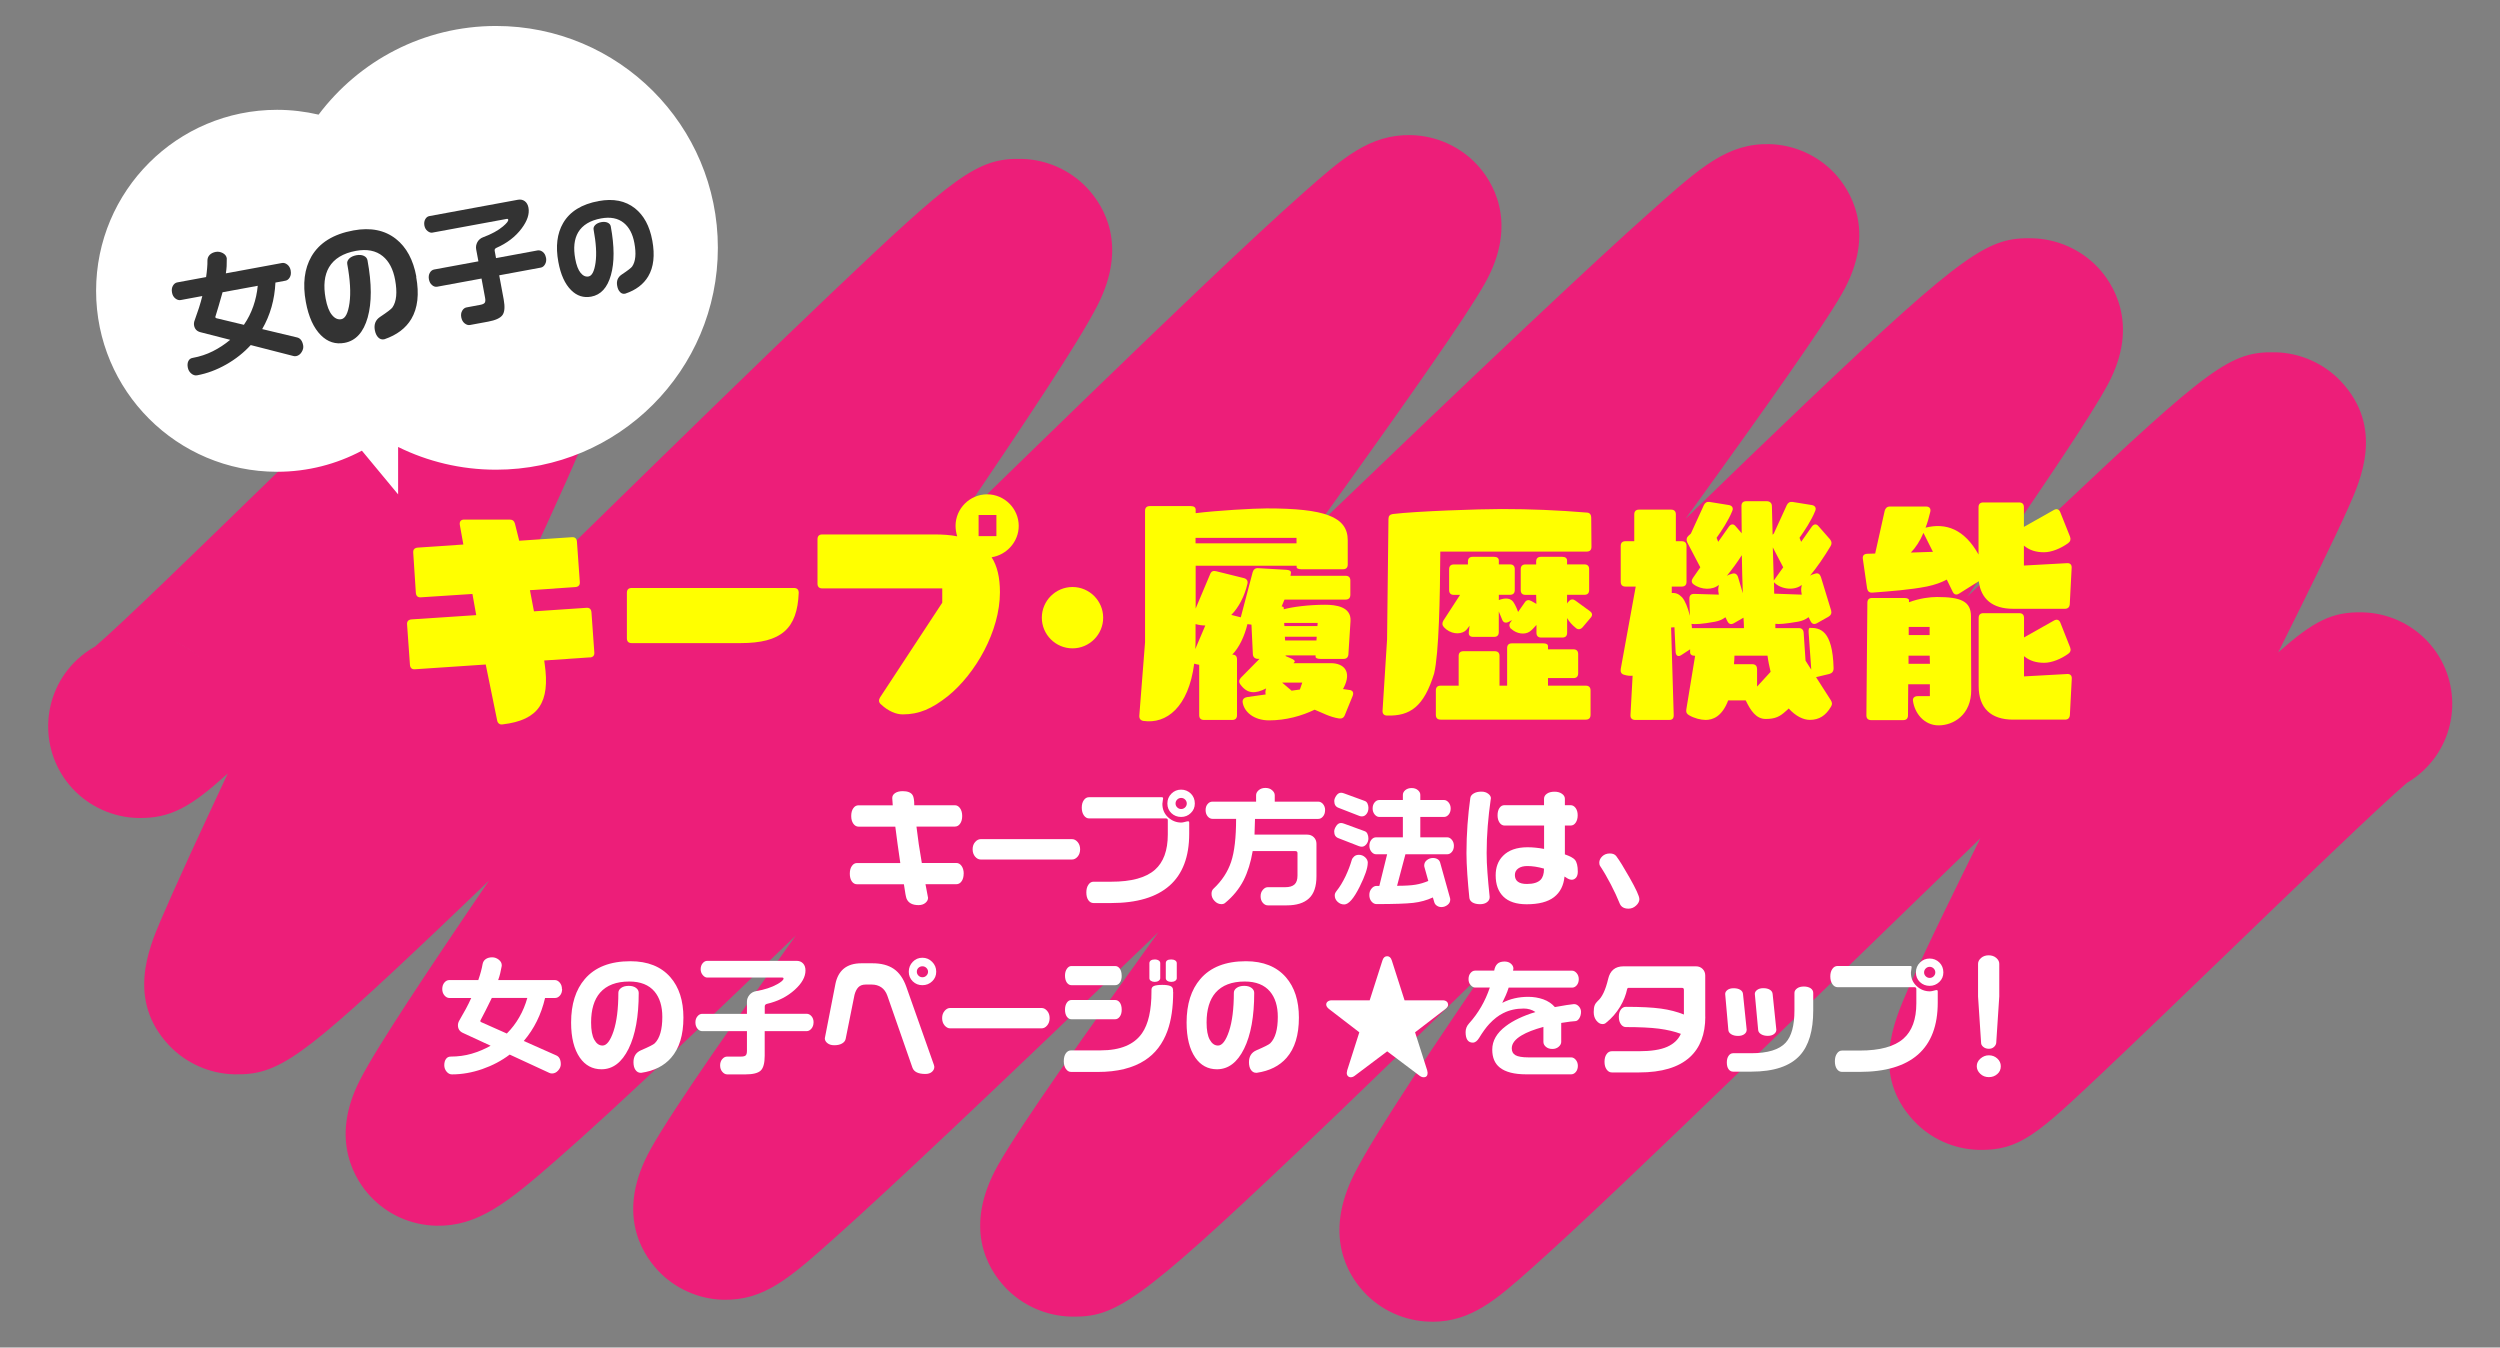
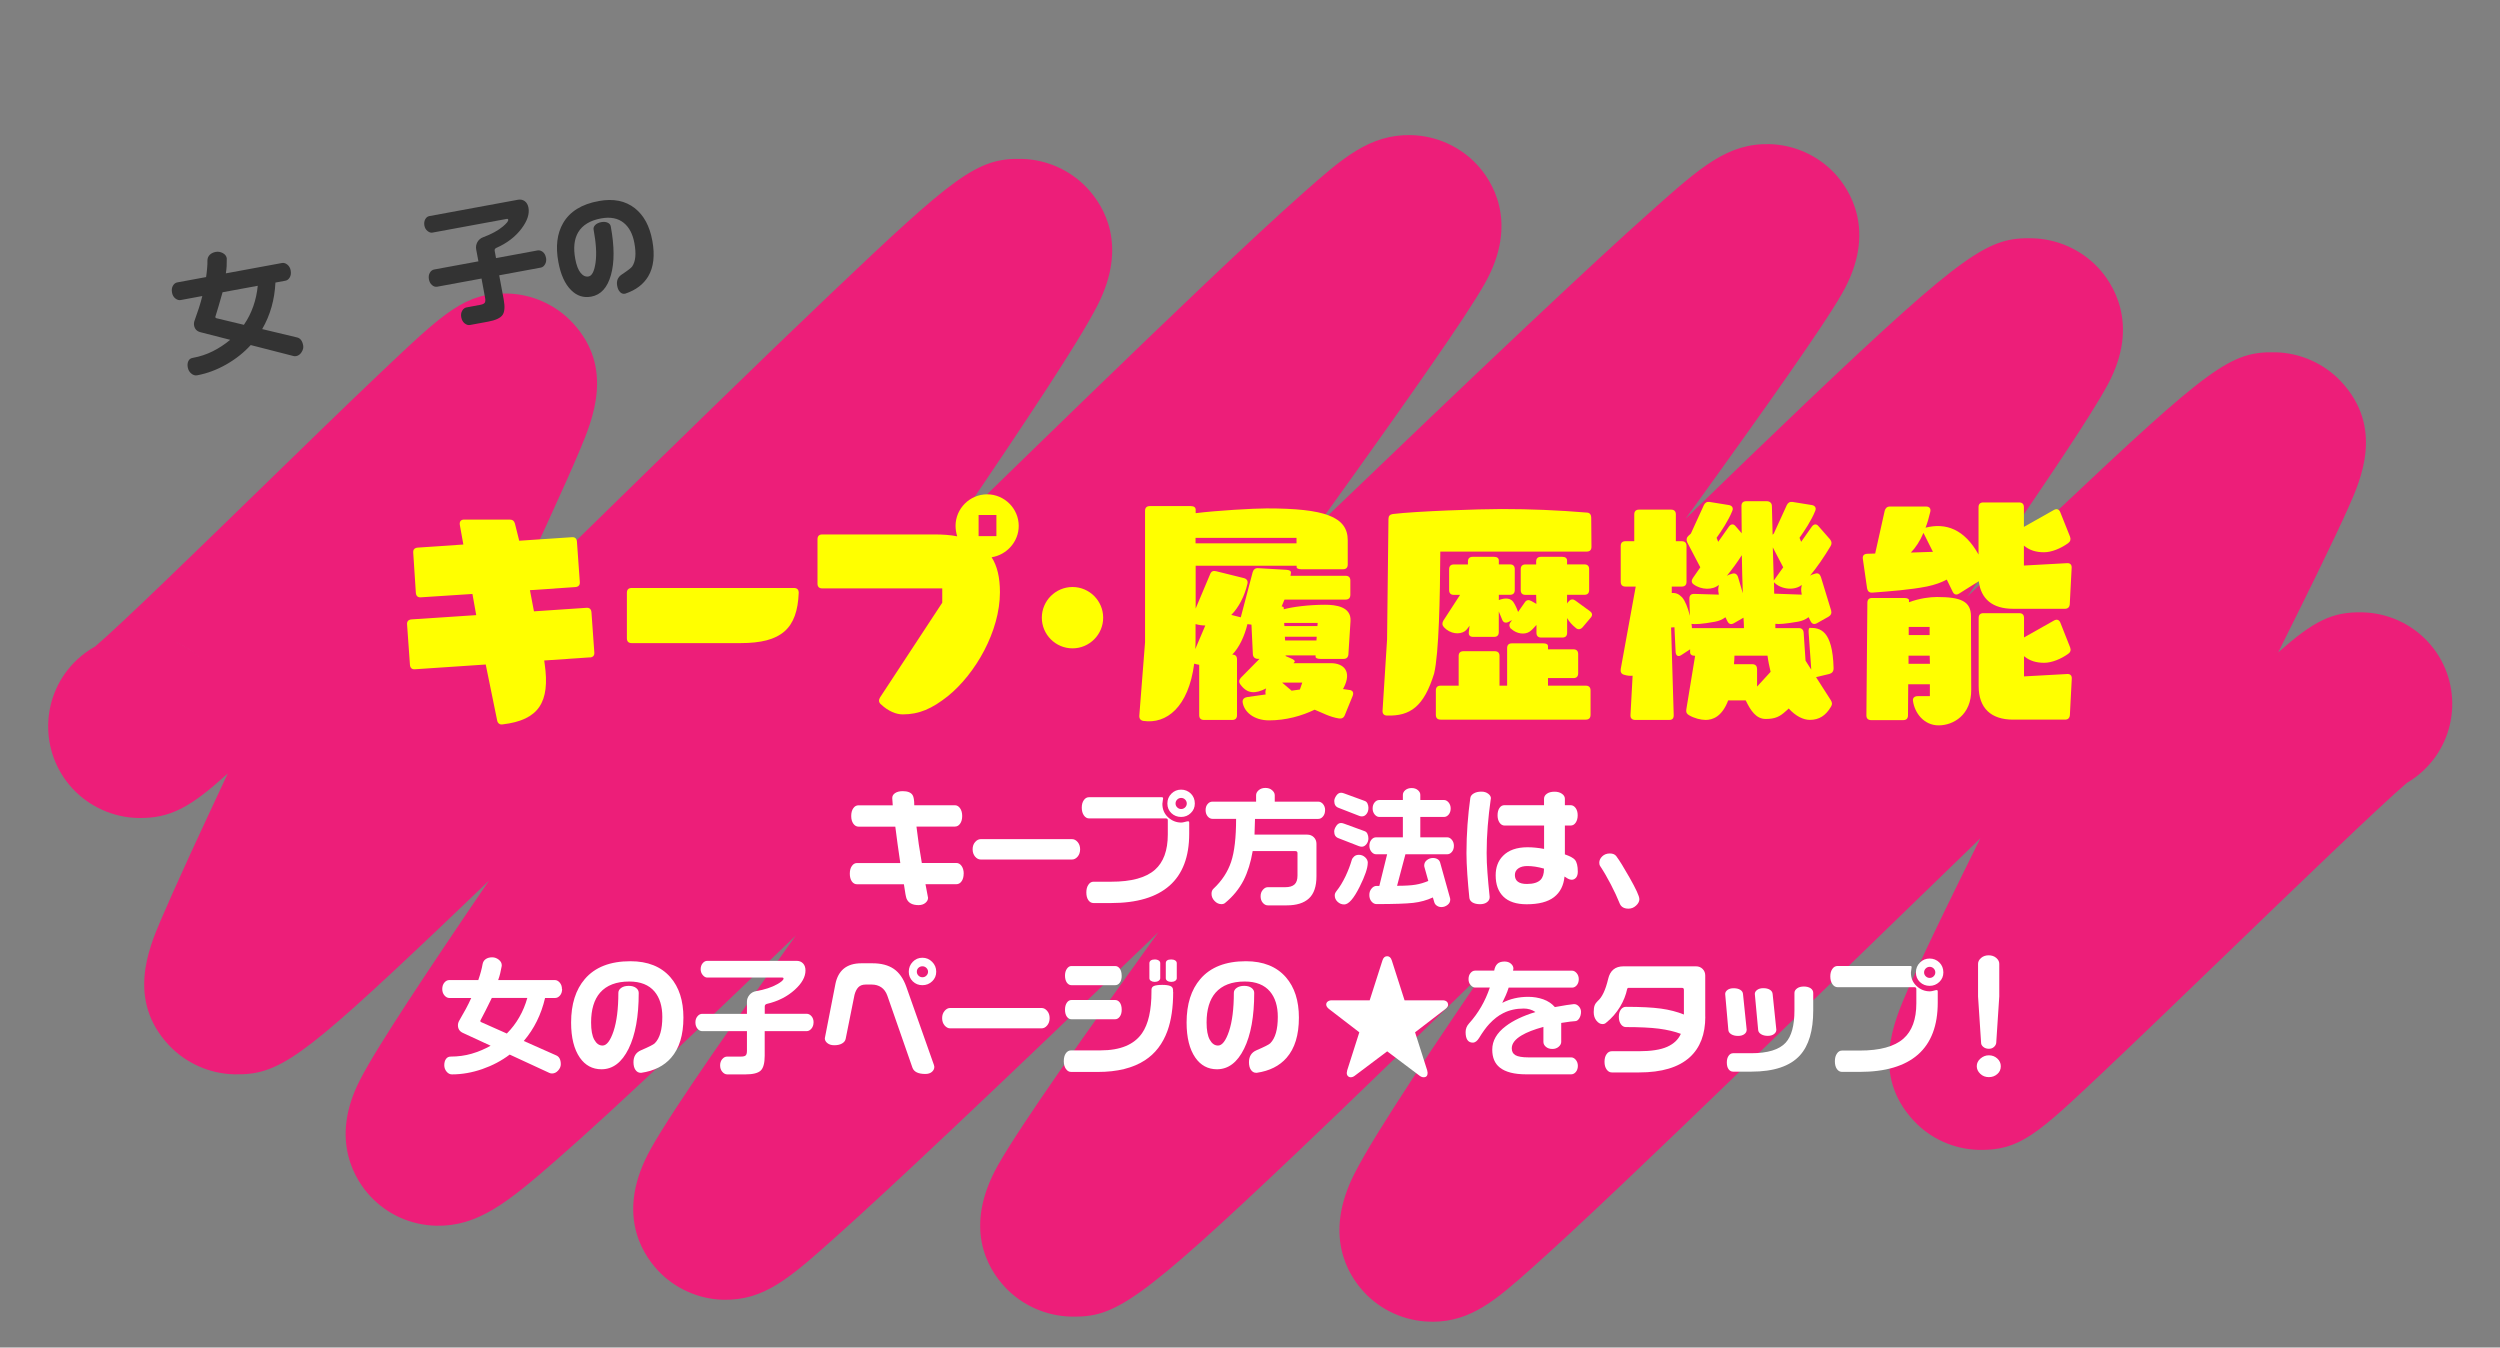
<svg xmlns="http://www.w3.org/2000/svg" id="_レイヤー_1" data-name="レイヤー_1" version="1.1" viewBox="0 0 410 221">
  <rect x="0" y="0" width="410" height="221" fill="#808080" stroke="none" />
  <defs>
    <style>
      .st0 {
        fill: #ed1e79;
      }

      .st1 {
        fill: #fff;
      }

      .st2 {
        fill: #ff0;
      }

      .st3 {
        fill: #333;
      }
    </style>
  </defs>
  <path class="st0" d="M234.85,216.75c-.14,0-.28,0-.42,0-4.03-.1-7.94-1.85-10.69-4.8-2.78-2.98-6.68-9.47-1.62-19.45.88-1.73,2.15-3.95,3.9-6.78,2.87-4.67,7.08-11.1,12.87-19.67,1.49-2.21,3.05-4.51,4.67-6.88-11.12,10.86-21.73,21.16-30.65,29.64-26.43,25.12-30.12,27.27-37.27,27.11-4.1-.09-8.05-1.86-10.83-4.84-2.89-3.1-6.88-9.82-1.13-20.01.95-1.68,2.32-3.87,4.19-6.7,3.13-4.75,7.72-11.35,14.01-20.19,2.52-3.54,5.22-7.31,8.08-11.28-12.54,12.05-24.13,23.15-33.95,32.41-8.26,7.8-14.46,13.54-18.94,17.54-7.57,6.76-11.71,10.47-18.51,10.31-4.02-.11-7.9-1.85-10.65-4.79-2.88-3.09-6.86-9.78-1.18-19.96.94-1.69,2.31-3.9,4.17-6.74,3.12-4.77,7.68-11.4,13.94-20.26,1.79-2.54,3.69-5.21,5.66-7.98-6.65,6.41-12.95,12.46-18.69,17.89-8.87,8.39-15.6,14.59-20.6,18.95-7.99,6.98-12.86,10.89-19.67,10.75-4.15-.1-7.99-1.82-10.81-4.84-2.23-2.39-6.85-9.03-1.7-19.05.75-1.46,1.82-3.32,3.29-5.69,2.39-3.88,5.9-9.26,10.73-16.46,2.19-3.27,4.59-6.81,7.14-10.55-2.95,2.83-5.77,5.53-8.42,8.04-22.39,21.23-26.12,23.86-33.33,23.72-4.08-.09-8.01-1.85-10.78-4.82-6.85-7.35-3.26-15.81-1.34-20.35,1.09-2.57,2.69-6.14,4.88-10.93,1.81-3.95,3.9-8.41,6.15-13.23-6.04,5.46-9.36,7.41-14.76,7.29-4.03-.1-7.91-1.84-10.66-4.79-5.65-6.06-5.32-15.55.74-21.2.91-.85,1.9-1.56,2.94-2.14,4.12-3.5,17.23-16.26,26.98-25.74,7.09-6.9,14.42-14.04,20.01-19.34,10.24-9.7,13.68-12.98,20.64-12.8,4.03.1,7.91,1.84,10.66,4.79,6.87,7.37,3.31,15.83,1.19,20.89-1.21,2.88-2.99,6.88-5.44,12.22-1.85,4.04-3.98,8.62-6.25,13.47,4.02-3.93,7.97-7.78,11.69-11.42,15.35-15,29.84-29.17,41.27-40.03,20.12-19.12,23.86-22.2,31.21-22,4.07.09,7.99,1.85,10.75,4.81,2.76,2.96,6.66,9.39,1.7,19.15-.79,1.55-1.93,3.54-3.48,6.07-2.54,4.14-6.27,9.88-11.4,17.54-2.58,3.85-5.42,8.05-8.44,12.48,15-14.63,28.98-28.21,40.23-38.9,7.29-6.93,12.79-12.02,16.82-15.59,6.31-5.58,10.84-9.63,17.71-9.46,4.06.1,7.98,1.85,10.74,4.81,2.33,2.49,7.1,9.4,1.23,19.67-.82,1.43-1.99,3.3-3.58,5.71-2.67,4.03-6.57,9.68-11.94,17.26-3.56,5.03-7.55,10.61-11.85,16.59,12.35-11.85,24.11-23.1,34.02-32.44,9.03-8.51,15.81-14.78,20.75-19.17,8.06-7.18,12.48-11.12,19.4-10.95,4.03.11,7.92,1.86,10.66,4.8,2.33,2.5,7.12,9.44,1.17,19.76-.84,1.46-2.04,3.36-3.68,5.81-2.74,4.11-6.75,9.87-12.26,17.59-2.96,4.15-6.21,8.67-9.68,13.47,7.12-6.92,13.83-13.39,19.78-19.05,26.26-24.96,29.93-27.1,37.06-26.94,4.1.09,8.05,1.86,10.83,4.84,2.25,2.41,6.91,9.1,1.63,19.03-.71,1.33-1.68,2.97-3.05,5.15-2.21,3.52-5.46,8.43-9.94,15.02-3.01,4.43-6.41,9.38-10.08,14.7,5.17-4.96,10.07-9.65,14.57-13.89,25.28-23.88,28.62-26.33,35.99-26.15,4.06.1,7.97,1.86,10.73,4.82,7.01,7.52,3.24,16.01,1.21,20.57-1.14,2.56-2.82,6.11-5.13,10.85-1.88,3.86-4.05,8.24-6.41,12.97,5.83-5.15,8.84-6.7,13.9-6.56,4.02.11,7.87,1.84,10.61,4.78,5.65,6.06,5.32,15.55-.74,21.2-.83.78-1.73,1.44-2.67,1.99-4.23,3.58-18.92,17.74-29.81,28.25-7.49,7.22-14.56,14.04-20.09,19.26-10.72,10.12-13.62,12.83-20.37,12.67-4.02-.11-7.86-1.83-10.6-4.77-7.06-7.58-3.24-16.32-.96-21.54,1.37-3.13,3.38-7.43,6.16-13.15,1.73-3.56,3.66-7.49,5.72-11.64-5.55,5.37-11.01,10.68-16.12,15.63-15.99,15.52-31.09,30.18-42.81,41.29-6.37,6.04-11.18,10.5-14.68,13.61-5.71,5.07-9.86,8.76-16.29,8.76ZM376.18,125.66c1.55,1.65,3.29,2.81,5.1,3.57-1.88-.79-3.62-1.98-5.1-3.57ZM28.49,105.2c1.96.79,3.79,2.01,5.33,3.66-1.61-1.72-3.44-2.91-5.33-3.66Z" />
  <g>
    <path class="st2" d="M96.73,107.81l-7.48.51c.04.2.04.39.08.58.9,6.27-.97,9.2-6.9,9.9-.47.08-.82-.19-.9-.66l-1.87-9.16-11.61.78c-.51.04-.78-.23-.82-.74l-.47-6.62c-.04-.51.23-.78.74-.82l10.6-.7-.62-3.47-8.46.55c-.51.04-.78-.23-.82-.74l-.43-6.59c-.04-.51.23-.78.74-.82l7.48-.51-.58-3.23c-.08-.55.19-.86.7-.86h7.48c.47,0,.74.23.86.66.23.9.47,1.83.7,2.81l8.65-.58c.51-.04.78.23.82.74l.47,6.62c.04.51-.23.78-.74.82l-7.44.51.66,3.47,8.61-.58c.51-.04.78.23.82.74l.47,6.59c.04.51-.23.78-.74.82Z" />
    <path class="st2" d="M102.81,104.69v-7.48c0-.51.27-.78.78-.78h26.62c.51,0,.78.27.78.78-.23,5.88-2.81,8.26-9.55,8.26h-17.85c-.51,0-.78-.27-.78-.78Z" />
    <path class="st2" d="M162.63,91.4c.9,1.4,1.36,3.27,1.36,5.73,0,6.39-4.01,13.37-8.53,17.03-2.61,2.07-4.72,3-7.4,3-1.05,0-2.34-.47-3.62-1.68-.35-.31-.35-.7-.12-1.09l10.21-15.55v-2.34h-19.68c-.51,0-.78-.27-.78-.78v-7.29c0-.51.27-.78.78-.78h18.39c1.36,0,2.61.08,3.74.31-.16-.55-.27-1.13-.27-1.71,0-2.85,2.34-5.18,5.18-5.18s5.18,2.34,5.18,5.18c0,2.57-1.95,4.75-4.44,5.14ZM163.41,87.93v-3.47h-2.92v3.47h2.92Z" />
    <path class="st2" d="M170.86,101.3c0-2.77,2.26-5.03,5.03-5.03s5.03,2.26,5.03,5.03-2.26,5.03-5.03,5.03-5.03-2.26-5.03-5.03Z" />
    <path class="st2" d="M221.33,113.15c.55.08.7.47.51.97l-1.29,3.16c-.16.43-.51.62-.94.55-1.52-.23-2.77-.94-4.01-1.44-2.1,1.01-4.68,1.75-7.48,1.75-2.53,0-4.13-1.44-4.33-3-.04-.47.27-.74.74-.82l3.04-.43c-.08-.31-.04-.66.08-.97h-.04c-1.71.86-3.04.94-4.21-.7-.27-.39-.19-.74.12-1.09l3.04-3.08h-.27c-.47,0-.78-.27-.82-.74l-.23-4.87c-.19-.04-.43-.04-.66-.08-.47,1.95-1.36,3.86-2.49,4.99.51,0,.78.27.78.78v9.16c0,.51-.27.78-.78.78h-4.64c-.51,0-.78-.27-.78-.78v-8.26c-.27-.04-.55-.12-.82-.19-.94,7.17-4.56,9.94-8.34,9.39-.47-.08-.7-.39-.66-.9l.94-12v-21.55c0-.51.27-.78.78-.78h6.74c.51,0,.78.23.78.58v.58c3.47-.43,9.47-.78,11.65-.78,9.51,0,13.29,1.36,13.29,5.22v3.98c0,.51-.27.78-.78.78h-6.82c-.51,0-.78-.16-.78-.31v-.27h-16.56v7.02l2.38-5.65c.19-.47.51-.58.97-.47l4.56,1.13c.47.12.7.47.58.94-.47,2.03-1.44,3.9-2.65,5.1l1.56.39,1.95-7.4c.12-.43.43-.7.9-.66l4.64.27c.51.04.78.19.74.51-.04.16-.04.31-.08.47h9.04c.51,0,.78.27.78.78v2.34c0,.51-.27.78-.78.78h-10.02l-.47,1.13c.19,0,.35.08.35.23v.23c1.44-.39,4.09-.74,6.78-.74,1.75,0,4.29.31,4.17,2.65l-.35,5.49c-.04.47-.31.74-.78.74h-3.82c-.51,0-.78-.16-.78-.31v-.27h-4.91v.12l.82.35c.51.19.78.47.66.58l-.19.23h6.12c2.1,0,3.51,1.33,2.1,4.05-.04.08-.08.16-.12.19l1.09.16ZM196.03,106.44l1.64-3.86c-.55,0-1.05-.08-1.6-.23v2.49c0,.55,0,1.09-.04,1.6ZM212.63,88.21h-16.56v.9h16.56v-.9ZM210.26,111.94l1.56,1.33,1.36-.19.39-1.13h-3.31ZM216.1,102.16h-5.5l.04.51h5.42l.04-.51ZM210.76,105.04h5.14l.04-.62h-5.22l.04.62Z" />
    <path class="st2" d="M260.96,84.85l.04,4.83c0,.51-.27.78-.78.78h-24.01c-.04,7.6-.23,16.68-1.01,19.99-1.68,5.42-3.9,7.01-7.72,6.9-.51,0-.78-.31-.74-.82l.74-11.65.23-19.76c0-.51.23-.74.7-.82,3.86-.47,14.19-.82,17.85-.82,4.68,0,9.27.19,13.95.58.47,0,.74.31.74.78ZM258.04,111.2h-4.17v1.25h6.2c.51,0,.78.27.78.78v4.01c0,.51-.27.78-.78.78h-23.81c-.51,0-.78-.27-.78-.78v-4.01c0-.51.27-.78.78-.78h2.96v-4.87c0-.51.27-.78.78-.78h5.14c.51,0,.78.27.78.78v4.87h1.25v-6.16c0-.51.27-.78.78-.78h5.14c.51,0,.78.16.78.47v.51h4.17c.51,0,.78.27.78.78v3.16c0,.51-.27.78-.78.78ZM247.79,103.13c-.31-.35-.31-.7-.12-1.01l.31-.43-.58.31c-.47.23-.86.12-1.05-.39l-.55-1.33v3.39c0,.51-.27.78-.78.78h-3.43c-.51,0-.78-.27-.7-.82l.12-1.01c-.27.39-.51.7-.78.9-.86.58-2.38.47-3.43-.66-.31-.35-.31-.7-.08-1.09l2.73-4.21h-1.01c-.51,0-.78-.27-.78-.78v-3.43c0-.51.27-.78.78-.78h2.3v-.47c0-.51.27-.78.78-.78h3.51c.51,0,.78.23.78.62v.62h1.83c.51,0,.78.27.78.78v3.43c0,.51-.27.78-.78.78h-1.83v.86c1.21-.47,1.95-.23,2.34.27.12.16.51.78.82,1.68l1.09-1.56c.27-.43.66-.47,1.09-.23l.82.47-.04-1.48h-1.75c-.51,0-.78-.27-.78-.78v-3.43c0-.51.27-.78.78-.78h1.75v-.47c0-.51.27-.78.78-.78h3.51c.51,0,.78.23.78.62v.62h2.84c.51,0,.78.27.78.78v3.43c0,.51-.27.78-.78.78h-2.84v1.44c.08-.16.19-.31.35-.43.31-.35.7-.31,1.05-.04l2.34,1.71c.43.31.47.7.12,1.09l-1.32,1.56c-.31.35-.74.43-1.09.12-.55-.43-1.13-1.05-1.44-1.64v2.42c0,.51-.27.78-.78.78h-3.47c-.51,0-.78-.27-.78-.78v-1.29c-.43.51-.82.9-1.17,1.13-.74.47-2.03.39-3-.51Z" />
    <path class="st2" d="M299.97,110.54l-2.14.51,2.42,3.78c.23.39.27.66.04,1.05-.86,1.48-1.95,2.18-3.47,2.18-1.09,0-2.34-.62-3.47-1.87-.16.16-.31.31-.47.43-.97.9-1.75,1.29-3.31,1.29s-2.46-1.36-3.27-3.04h-2.88c-1.01,2.69-2.57,3.2-3.7,3.2-.78,0-1.87-.27-2.73-.78-.39-.23-.51-.51-.43-.97l1.44-8.77h-.04c-.51,0-.78-.23-.78-.55v-.51l-1.44.94c-.51.35-.9.12-.94-.51l-.19-4.05-.55.04.43,14.38c0,.55-.23.78-.74.78h-5.57c-.51,0-.82-.27-.78-.82l.35-6.43c-.43.04-.9,0-1.4-.16-.47-.12-.62-.47-.55-.94l2.46-13.52h-1.68c-.51,0-.78-.27-.78-.78v-5.88c0-.51.27-.78.78-.78h1.44v-4.4c0-.51.27-.78.78-.78h5.26c.51,0,.78.27.78.78v4.4h.97c.51,0,.78.27.78.78v5.88c0,.51-.27.78-.78.78h-1.64v1.05c.74-.04,1.17.19,1.68.7.51.58.94,1.64,1.29,3.04l-.08-2.81c0-.55.27-.78.78-.78l4.05.12c-.04-.16-.04-.35-.08-.51-.04-.39,0-.74.08-1.09-.97.86-2.85.86-4.13-.08-.39-.27-.39-.66-.12-1.05l1.21-1.75-2.14-4.09c-.19-.39-.12-.78.16-1.05l.43-.39,2.14-4.68c.19-.39.51-.58.94-.51l3.16.51c.51.08.78.47.55.97-.62,1.56-1.79,3.31-2.57,4.4.08.19.19.43.27.66l1.75-2.49c.31-.43.74-.51,1.09-.08l1.01,1.17c0-1.48-.04-3-.04-4.48,0-.51.27-.78.78-.78h3.39c.47,0,.82.31.82.78l.12,4.72.19-.19,2.14-4.68c.19-.39.51-.58.94-.51l3.16.51c.51.08.78.47.55.97-.62,1.56-1.79,3.31-2.57,4.4.08.19.19.43.27.66l1.75-2.49c.31-.43.74-.51,1.09-.08l1.91,2.18c.27.35.31.7.08,1.09-1.05,1.75-2.22,3.47-3.39,4.87.23-.16.55-.27.86-.35.47-.16.78.08.94.55l1.68,5.5c.12.43-.04.78-.43,1.01l-1.87,1.05c-.47.27-.82.16-1.05-.27-.12-.23-.23-.47-.35-.7-.47.35-1.05.62-1.75.74-2.03.35-3.12.43-3.7.35v.7h3.86c.47,0,.74.27.78.74l.31,4.6.94,1.48-.43-6.04c-.04-.55.04-.82.19-.82,1.6,0,3.74.27,3.9,6.62,0,.55-.27.82-.7.94ZM277.4,102.31c.04.23.08.47.08.7h8.53c0-.55-.04-1.09-.08-1.71l-1.56.9c-.47.27-.82.16-1.05-.27-.12-.23-.23-.47-.35-.7-.47.35-1.05.62-1.75.74-2.14.39-3.23.43-3.82.35ZM283.21,94.44c.23-.16.55-.27.86-.35.47-.16.82.08.97.55l.78,2.65c-.08-1.99-.12-4.09-.16-6.24-.78,1.21-1.64,2.38-2.46,3.39ZM288.16,109.72v2.88l2.22-2.42c-.19-.82-.39-1.71-.51-2.65h-5.42c0,.51-.04.97-.08,1.4h3c.51,0,.78.27.78.78ZM290.89,95.22l1.56-2.18-1.71-3.27.16,5.46ZM290.97,97.36l4.52.16c-.04-.16-.04-.35-.08-.51-.04-.39,0-.74.08-1.09-1.09.94-3.35.82-4.56-.43l.04,1.87Z" />
    <path class="st2" d="M306.21,96.55l-.7-4.87c-.08-.55.16-.82.7-.86l1.32-.04,1.56-7.01c.12-.43.39-.7.86-.7h5.92c.55,0,.82.31.7.86-.23.97-.47,1.83-.78,2.61,3.35-.86,6.39.27,8.69,4.4v-7.76c0-.51.27-.78.78-.78h5.88c.51,0,.78.27.78.78v3.23l4.91-2.77c.47-.27.86-.12,1.05.35l1.6,4.01c.16.43.08.78-.27,1.05-1.21.9-2.77,1.52-3.98,1.52-1.29,0-2.38-.31-3.31-1.09v3.27l7.05-.39c.51-.04.82.23.78.78l-.31,5.96c-.04.47-.31.74-.78.74h-8.53c-3.35,0-5.26-1.6-5.61-4.52l-3.23,2.03c-.43.27-.82.19-1.05-.31l-.97-1.99c-.86.47-1.95.86-3.23,1.13-2.77.55-6,.78-8.96,1.01-.47.04-.78-.19-.86-.66ZM323.28,113.11c.04,4.13-2.92,5.85-5.34,5.85s-3.94-2.03-4.21-4.01c-.08-.51.27-.78.78-.78h1.99v-1.95h-3.55l-.04,5.1c0,.51-.27.78-.78.78h-5.26c-.51,0-.78-.27-.78-.78l.16-18.47c0-.51.27-.78.78-.78h5.26c.51,0,.78.16.78.35v.35c1.75-.66,3.47-.86,4.6-.86,3.9,0,5.57.7,5.57,3.16l.04,12.04ZM313,108.86h3.51l-.04-1.33h-3.47v1.33ZM316.46,102.82h-3.43v1.33h3.43v-1.33ZM315.45,87.39c-.58,1.36-1.29,2.42-2.07,3.23l3.62-.12-1.56-3.12ZM331.94,110.93l7.05-.39c.51-.04.82.23.78.78l-.31,5.96c-.04.47-.31.74-.78.74h-8.53c-3.66,0-5.65-1.91-5.65-5.5v-11.18c0-.51.27-.78.78-.78h5.88c.51,0,.78.27.78.78v3.2l4.91-2.77c.47-.27.86-.12,1.05.35l1.6,4.05c.16.43.08.78-.31,1.05-1.17.86-2.73,1.48-3.94,1.48-1.29,0-2.38-.31-3.31-1.09v3.31Z" />
  </g>
  <g>
    <path class="st1" d="M158.04,143.27c0,.52-.11.94-.34,1.26-.22.32-.51.48-.86.48h-5.06l.42,2.23c0,.32-.15.6-.44.84-.29.24-.67.36-1.13.36-.99,0-1.65-.35-1.95-1.05-.1-.22-.25-1.01-.44-2.37h-7.69c-.35,0-.63-.16-.85-.47-.22-.32-.33-.74-.33-1.27s.11-.94.34-1.26c.22-.32.5-.48.84-.48h7.1c-.21-1.39-.36-2.41-.44-3.07-.15-1.11-.28-2.07-.38-2.9h-6.03c-.34,0-.62-.16-.85-.48-.23-.32-.35-.74-.35-1.26s.11-.96.34-1.28c.22-.32.51-.48.86-.48h5.61l-.08-1.2c0-.32.15-.59.46-.8s.73-.32,1.26-.32c.81,0,1.35.22,1.62.65.18.29.27.85.27,1.66h6.66c.34,0,.62.17.85.49.23.33.35.75.35,1.27s-.11.94-.34,1.26c-.22.32-.51.48-.86.48h-6.3c.13,1.05.25,2.02.38,2.9.22,1.36.39,2.38.5,3.07h5.67c.34,0,.62.17.85.49s.35.75.35,1.25Z" />
    <path class="st1" d="M177.14,139.28c0,.49-.14.89-.41,1.21-.27.31-.58.47-.91.47h-14.99c-.34,0-.64-.16-.91-.47-.27-.32-.41-.72-.41-1.21s.14-.87.41-1.19c.27-.31.58-.47.91-.47h14.99c.34,0,.64.16.91.47.27.32.41.71.41,1.19Z" />
    <path class="st1" d="M195.03,136.74c0,3.77-1.08,6.61-3.23,8.51-2.16,1.9-5.35,2.85-9.6,2.85h-2.86c-.35,0-.63-.16-.85-.47-.22-.31-.33-.74-.33-1.27s.11-.94.34-1.27c.22-.33.5-.49.84-.49h2.92c3.28,0,5.66-.65,7.14-1.95,1.41-1.24,2.12-3.17,2.12-5.79v-2.33c0-.21-.1-.31-.31-.31h-12.6c-.34,0-.62-.17-.85-.49-.23-.33-.35-.75-.35-1.27s.11-.92.34-1.24c.22-.32.51-.48.86-.48h11.89c.17,0,.25.06.25.17,0,.08-.02.23-.06.44s-.06.37-.06.48c0,.9.31,1.63.94,2.21.63.57,1.35.86,2.16.86.15,0,.36-.04.61-.11.25-.07.43-.1.52-.1.11,0,.17.08.17.23v1.82ZM195.95,131.78c0,.62-.22,1.14-.66,1.56-.44.43-.97.64-1.59.64s-1.16-.21-1.6-.63-.65-.95-.65-1.58.22-1.17.66-1.61c.44-.44.97-.66,1.59-.66s1.16.22,1.6.65c.43.43.65.97.65,1.62ZM194.63,131.78c0-.25-.09-.47-.27-.65-.18-.18-.4-.27-.65-.27s-.47.09-.65.27c-.18.18-.27.4-.27.65,0,.24.09.45.27.63.18.18.4.27.65.27s.47-.09.65-.27c.18-.18.27-.39.27-.63Z" />
    <path class="st1" d="M217.31,132.87c0,.42-.11.76-.34,1.03-.22.27-.48.4-.78.4h-10.37l-.08,2.58h8.65c.43,0,.79.14,1.08.43.29.29.43.65.43,1.08v5.31c0,1.67-.41,2.88-1.23,3.64-.82.76-2.03,1.14-3.64,1.14h-3.11c-.31,0-.58-.14-.82-.42-.24-.28-.36-.64-.36-1.07s.12-.77.37-1.06.51-.43.81-.43h2.86c.69,0,1.19-.15,1.52-.45s.49-.79.49-1.46v-3.67c0-.22-.11-.34-.34-.34h-7.01c-.31,1.85-.81,3.44-1.49,4.79-.74,1.43-1.75,2.66-3.02,3.7-.15.14-.36.21-.61.21-.42,0-.8-.17-1.13-.52-.34-.35-.5-.74-.5-1.18,0-.35.1-.62.31-.82,1.39-1.3,2.35-2.77,2.9-4.41s.82-3.99.82-7.06h-3.88c-.29,0-.55-.13-.78-.4-.22-.27-.34-.61-.34-1.03s.11-.74.33-1c.22-.26.48-.39.79-.39h7.16v-1.05c0-.31.14-.58.43-.83.29-.25.65-.37,1.1-.37s.8.12,1.09.37c.29.25.44.52.44.83v1.05h7.14c.29,0,.55.13.78.4.22.27.34.59.34.99Z" />
    <path class="st1" d="M224.42,132.52c0,.38-.1.7-.31.97-.21.27-.46.4-.76.4-.2,0-.36-.04-.5-.11l-3.34-1.3c-.46-.17-.69-.54-.69-1.11,0-.27.11-.56.33-.88.22-.32.48-.48.79-.48.14,0,.31.04.5.11l3.34,1.22c.22.07.39.22.49.44s.16.48.16.76ZM224.42,137.47c0,.38-.11.7-.33.98-.22.27-.47.41-.75.41-.15,0-.32-.03-.5-.1l-3.34-1.3c-.46-.17-.69-.53-.69-1.09,0-.28.11-.58.33-.91.22-.33.48-.49.79-.49.14,0,.31.04.5.11l3.34,1.22c.22.07.39.22.49.45.1.23.16.48.16.75ZM224.31,141.53c0,.81-.44,2.11-1.32,3.88-.97,1.95-1.81,2.92-2.54,2.92-.41,0-.77-.14-1.08-.43-.31-.29-.47-.63-.47-1.04,0-.14.02-.27.07-.38.05-.11.13-.24.24-.38.5-.62.99-1.42,1.47-2.42.43-.92.77-1.81,1.01-2.65.07-.22.21-.42.41-.59.2-.17.46-.25.77-.25.38,0,.71.13,1.01.4.29.27.44.57.44.92ZM238.44,138.71c0,.41-.11.74-.33,1-.22.26-.47.39-.77.39h-6.85l-1.37,5.17c1.29,0,2.3-.06,3.03-.18s1.43-.33,2.09-.62l-.65-2.33-.02-.19c0-.36.15-.66.44-.89.29-.23.62-.35.99-.35.31,0,.56.07.77.2s.34.31.41.54l1.64,5.88.02.21c0,.35-.15.64-.45.87-.3.23-.63.35-1,.35-.27,0-.51-.07-.72-.21-.22-.14-.36-.32-.43-.53l-.25-.84c-.99.46-2.07.76-3.22.89-1.16.13-3.16.2-6.02.2-.31,0-.58-.14-.82-.42-.24-.28-.36-.64-.36-1.07s.12-.77.37-1.06c.24-.29.51-.43.81-.43h.46l1.28-5.19h-1.81c-.28,0-.53-.13-.76-.4-.22-.27-.34-.59-.34-.99s.11-.74.33-1c.22-.26.47-.39.77-.39h4.39v-3.34h-3.86c-.28,0-.53-.13-.76-.4-.22-.27-.34-.59-.34-.99s.11-.74.33-1c.22-.26.47-.39.77-.39h3.86v-.84c0-.29.13-.55.4-.78.27-.22.61-.34,1.03-.34s.76.11,1.03.34.4.48.4.78v.84h3.88c.28,0,.53.13.76.4.22.27.34.6.34.99s-.11.74-.33,1c-.22.26-.47.39-.77.39h-3.88v3.34h4.41c.28,0,.53.13.76.4.22.27.34.59.34.99Z" />
    <path class="st1" d="M244.5,130.92l-.02.15c-.21,1.46-.37,2.91-.49,4.37s-.18,2.93-.18,4.43c0,1.04.04,2.11.13,3.22.08,1.11.2,2.43.36,3.96v.1c0,.32-.14.59-.43.81s-.67.33-1.14.33c-.52,0-.93-.1-1.25-.29-.31-.2-.49-.46-.51-.8-.13-1.2-.23-2.47-.33-3.8-.09-1.33-.14-2.49-.14-3.49,0-1.58.06-3.14.17-4.67.11-1.53.27-2.99.46-4.36.04-.31.23-.56.57-.76.34-.2.76-.29,1.26-.29.43,0,.8.11,1.1.34.3.22.45.48.45.76ZM258.76,142.95c0,.43-.1.76-.29.99-.2.22-.43.34-.71.34-.2,0-.4-.06-.61-.17-.27-.17-.46-.29-.57-.36-.14,1.47-.71,2.6-1.72,3.38-1.01.78-2.51,1.17-4.49,1.17-1.69,0-2.96-.42-3.81-1.25-.85-.83-1.27-2-1.27-3.5,0-1.3.39-2.36,1.18-3.17.92-.95,2.27-1.43,4.05-1.43.83,0,1.73.09,2.71.27v-3.83h-6.49c-.32,0-.59-.16-.81-.47-.22-.32-.33-.72-.33-1.21s.1-.89.31-1.2.48-.46.82-.46h6.49v-1.05c0-.34.16-.61.47-.83.31-.22.73-.33,1.25-.33.49,0,.9.11,1.22.34.32.22.48.5.48.82v1.05h.94c.32,0,.59.15.82.46s.34.71.34,1.2-.11.89-.33,1.21c-.22.32-.49.47-.83.47h-.94v4.73c.84.29,1.39.59,1.64.88.32.38.48,1.03.48,1.96ZM253.21,142.53v-.08c-.99-.28-1.9-.42-2.73-.42-.62,0-1.11.13-1.48.39-.37.26-.56.62-.56,1.08,0,.98.66,1.47,1.97,1.47,1.05,0,1.8-.23,2.25-.69.36-.38.55-.96.55-1.74Z" />
    <path class="st1" d="M268.86,147.43c0,.39-.18.76-.55,1.09-.36.34-.78.5-1.24.5-.7,0-1.17-.26-1.41-.78-.42-1.04-.91-2.1-1.48-3.19s-1.14-2.09-1.73-2.98c-.11-.15-.17-.34-.17-.57,0-.39.16-.75.49-1.06.33-.32.75-.47,1.25-.47.48,0,.83.15,1.05.44.52.7,1.24,1.86,2.16,3.49,1.08,1.9,1.62,3.08,1.62,3.53Z" />
    <path class="st1" d="M92.19,162.2c0,.43-.12.79-.35,1.06-.23.27-.5.41-.81.41h-1.64c-.63,2.71-1.79,5.06-3.49,7.05l5.29,2.35c.52.21.78.7.78,1.47,0,.36-.15.71-.44,1.03-.29.32-.62.48-.99.48-.18,0-.34-.03-.46-.1l-6.49-3c-1.33,1.01-2.83,1.8-4.5,2.38-1.67.58-3.33.87-4.97.87-.34,0-.63-.15-.88-.45-.25-.3-.38-.66-.38-1.06s.09-.76.28-1.02.44-.39.77-.39c1.22,0,2.37-.16,3.44-.47s2.11-.75,3.11-1.31l-4.54-2.1c-.55-.25-.82-.67-.82-1.26,0-.27.08-.54.25-.82.36-.62.71-1.23,1.05-1.86s.63-1.22.88-1.79h-3.59c-.29,0-.56-.14-.8-.42-.24-.28-.36-.63-.36-1.05s.12-.79.35-1.06.5-.41.81-.41h4.75c.17-.49.31-.95.43-1.39.12-.44.21-.84.27-1.2s.23-.64.51-.84c.28-.2.64-.3,1.07-.3.39,0,.75.13,1.08.39s.49.57.49.93l-.02.17c-.13.6-.2.97-.23,1.11-.08.35-.2.73-.34,1.13h9.3c.29,0,.56.14.8.42.24.28.36.63.36,1.05ZM86.48,163.66h-5.82c-.11.24-.45.92-1.01,2.04-.2.38-.49.95-.88,1.7,0,.13.06.21.19.25l4.16,1.85c.8-.8,1.48-1.69,2.05-2.69.57-.99,1-2.04,1.31-3.15Z" />
    <path class="st1" d="M112.08,166.89c0,2.86-.67,5.05-2.02,6.59-1.16,1.33-2.79,2.15-4.89,2.46h-.1c-.35,0-.63-.16-.85-.47-.22-.31-.33-.74-.33-1.27,0-.95.41-1.6,1.22-1.95,1.3-.56,2.06-.94,2.27-1.15.83-.83,1.24-2.27,1.24-4.33,0-1.76-.43-3.15-1.28-4.16-.92-1.09-2.3-1.64-4.14-1.64-2.13,0-3.72.61-4.79,1.83-.98,1.13-1.47,2.77-1.47,4.89,0,1.25.17,2.19.52,2.82.35.64.8.96,1.36.96.67,0,1.27-.78,1.8-2.35.52-1.57.79-3.67.79-6.3,0-.32.16-.59.47-.81s.72-.33,1.23-.33.89.11,1.19.33c.3.22.45.49.45.83,0,3.85-.55,6.9-1.66,9.15-1.11,2.25-2.59,3.37-4.45,3.37-1.48,0-2.67-.64-3.55-1.91-.95-1.37-1.43-3.29-1.43-5.75,0-3.01.75-5.39,2.25-7.14,1.67-1.95,4.16-2.92,7.48-2.92,2.84,0,5.03.88,6.55,2.62,1.43,1.64,2.14,3.85,2.14,6.64Z" />
    <path class="st1" d="M133.42,167.68c0,.41-.12.75-.35,1.02-.23.27-.49.41-.79.41h-6.87v4.02c0,1.22-.22,2.04-.66,2.45s-1.27.62-2.49.62h-3c-.29,0-.56-.14-.8-.42-.24-.28-.36-.63-.36-1.05s.12-.77.35-1.04c.23-.27.5-.41.81-.41h2.27c.36,0,.62-.06.76-.19.14-.13.21-.38.21-.76v-3.22h-7.33c-.29,0-.55-.13-.78-.4-.22-.27-.34-.61-.34-1.03s.11-.74.34-1.01c.22-.27.48-.4.78-.4h7.33v-2c0-.41.14-.77.41-1.1.27-.33.63-.54,1.08-.62,1.43-.25,2.58-.63,3.46-1.13.7-.39,1.05-.7,1.05-.93,0-.11-.07-.17-.21-.17h-12.31c-.25,0-.49-.13-.72-.4s-.35-.59-.35-.97.11-.72.33-.98c.22-.26.47-.39.75-.39h14.66c.43,0,.78.14,1.05.42.27.28.4.67.4,1.16,0,1.04-.57,2.08-1.72,3.13-1.23,1.13-2.77,1.92-4.62,2.35-.22.06-.34.2-.34.42v1.2h6.87c.29,0,.56.13.79.39.23.26.35.6.35,1.02Z" />
    <path class="st1" d="M153.23,174.97c0,.31-.13.58-.39.81-.26.23-.62.35-1.08.35-1.16,0-1.87-.34-2.12-1.03l-4.12-11.82c-.22-.62-.56-1.07-1-1.37-.44-.29-.95-.44-1.52-.44h-1.05c-.5,0-.9.15-1.18.44-.28.29-.49.71-.63,1.24l-1.45,7.22c-.06.31-.25.56-.59.76-.34.2-.76.29-1.28.29-.46,0-.84-.11-1.12-.34-.29-.22-.43-.49-.43-.8l1.74-8.92c.22-1.08.67-1.9,1.32-2.46.73-.62,1.71-.92,2.94-.92h1.81c1.43,0,2.59.3,3.49.91.9.61,1.58,1.59,2.06,2.93l4.54,12.85.06.29ZM153.54,159.37c0,.62-.22,1.14-.66,1.56-.44.43-.98.64-1.61.64s-1.14-.21-1.58-.63c-.43-.42-.65-.95-.65-1.58s.22-1.17.65-1.62c.43-.45.96-.67,1.58-.67s1.15.22,1.6.67c.45.45.67.99.67,1.62ZM152.2,159.37c0-.24-.09-.45-.27-.63-.18-.18-.4-.27-.65-.27s-.47.08-.65.25-.27.38-.27.65c0,.24.09.45.27.63.18.18.4.27.65.27s.47-.09.65-.27c.18-.18.27-.39.27-.63Z" />
    <path class="st1" d="M172.14,166.97c0,.49-.14.89-.41,1.21-.27.32-.58.47-.91.47h-14.99c-.34,0-.64-.16-.91-.47-.27-.31-.41-.72-.41-1.21s.14-.87.41-1.19c.27-.32.58-.47.91-.47h14.99c.34,0,.64.16.91.47.27.31.41.71.41,1.19Z" />
    <path class="st1" d="M192.4,162.67c0,2.53-.31,4.66-.94,6.4-.77,2.11-2,3.72-3.7,4.82-1.95,1.27-4.52,1.91-7.73,1.91h-4.35c-.35,0-.64-.16-.87-.49-.23-.33-.35-.75-.35-1.27,0-.54.11-.98.34-1.3.22-.32.52-.48.88-.48h4.83c3.22,0,5.48-.94,6.78-2.81,1.04-1.5,1.55-3.77,1.55-6.84v-.27c0-.32.14-.54.43-.65.29-.11.74-.17,1.35-.17.57,0,1.01.06,1.31.18.3.12.45.35.45.68v.29ZM183.96,160c0,.48-.1.86-.3,1.14-.2.29-.46.43-.77.43h-7.18c-.29,0-.54-.14-.75-.43-.2-.29-.3-.67-.3-1.14,0-.45.1-.82.31-1.12s.45-.45.73-.45h7.18c.31,0,.56.14.77.43.2.29.3.67.3,1.14ZM183.96,165.59c0,.46-.1.84-.31,1.13s-.47.44-.78.44h-7.14c-.31,0-.56-.14-.77-.43-.2-.29-.3-.67-.3-1.14s.1-.84.3-1.14c.2-.3.46-.45.77-.45h7.14c.32,0,.58.14.79.43.2.29.3.68.3,1.17ZM190.28,160.42c0,.17-.09.31-.26.43-.18.12-.39.18-.64.18s-.46-.06-.63-.17c-.17-.11-.25-.26-.25-.44v-2.46c0-.18.08-.33.23-.44.15-.11.37-.17.65-.17s.48.06.65.17c.17.11.25.26.25.44v2.46ZM192.99,160.42c0,.17-.08.31-.25.43-.17.12-.39.18-.65.18s-.48-.06-.65-.17c-.17-.11-.25-.26-.25-.44v-2.46c0-.41.3-.61.9-.61.27,0,.48.06.65.17.17.11.25.26.25.44v2.46Z" />
    <path class="st1" d="M213.02,166.89c0,2.86-.67,5.05-2.02,6.59-1.16,1.33-2.79,2.15-4.89,2.46h-.1c-.35,0-.63-.16-.85-.47-.22-.31-.33-.74-.33-1.27,0-.95.41-1.6,1.22-1.95,1.3-.56,2.06-.94,2.27-1.15.83-.83,1.24-2.27,1.24-4.33,0-1.76-.43-3.15-1.28-4.16-.92-1.09-2.3-1.64-4.14-1.64-2.13,0-3.72.61-4.79,1.83-.98,1.13-1.47,2.77-1.47,4.89,0,1.25.17,2.19.52,2.82.35.64.8.96,1.36.96.67,0,1.27-.78,1.8-2.35.52-1.57.79-3.67.79-6.3,0-.32.16-.59.47-.81s.72-.33,1.23-.33.89.11,1.19.33c.3.22.45.49.45.83,0,3.85-.55,6.9-1.66,9.15-1.11,2.25-2.59,3.37-4.45,3.37-1.48,0-2.67-.64-3.55-1.91-.95-1.37-1.43-3.29-1.43-5.75,0-3.01.75-5.39,2.25-7.14,1.67-1.95,4.16-2.92,7.48-2.92,2.84,0,5.03.88,6.55,2.62,1.43,1.64,2.14,3.85,2.14,6.64Z" />
    <path class="st1" d="M237.5,164.74c0,.26-.15.5-.46.74l-4.97,3.82,1.99,6.24.07.41c0,.48-.22.72-.65.72-.22,0-.44-.08-.65-.24l-5.33-4.01-5.33,4.01c-.21.16-.42.24-.65.24-.18,0-.33-.06-.46-.19s-.19-.3-.19-.53l.07-.41,1.99-6.24-4.97-3.82c-.3-.24-.46-.49-.46-.74,0-.19.08-.36.25-.49s.39-.2.66-.2h6.22l2.09-6.53c.14-.46.4-.7.77-.7s.62.23.77.7l2.09,6.53h6.22c.29,0,.51.06.67.19.16.13.24.3.24.5Z" />
    <path class="st1" d="M259.29,165.92c0,.42-.1.78-.29,1.09-.2.31-.43.46-.69.46-.29,0-1.05.1-2.27.29v3.11c0,.29-.14.56-.42.8-.28.24-.62.36-1.03.36-.43,0-.79-.12-1.06-.35-.27-.23-.41-.5-.41-.81v-2.46c-1.53.42-2.72.88-3.57,1.39-1.08.64-1.62,1.35-1.62,2.12,0,.52.2.9.6,1.13s1.11.36,2.13.36h7.01c.28,0,.53.13.76.4.22.27.34.6.34.99s-.11.74-.33,1c-.22.26-.47.39-.77.39h-7.37c-1.96,0-3.4-.37-4.33-1.11-.83-.66-1.24-1.64-1.24-2.94,0-1.46.74-2.74,2.23-3.86,1.18-.9,2.79-1.67,4.85-2.31-.56-.38-1.2-.57-1.91-.57-1.25,0-2.36.25-3.34.74-.8.39-1.57.99-2.31,1.78-.53.57-1.09,1.34-1.68,2.31-.31.5-.65.76-1.03.76-.78,0-1.18-.57-1.18-1.72,0-.53.18-1,.55-1.41,1.53-1.69,2.67-3.66,3.42-5.9h-2.39c-.27,0-.51-.13-.75-.4s-.35-.59-.35-.99.11-.74.33-1c.22-.26.47-.39.77-.39h3.11c.08-.49.26-.86.52-1.11s.66-.38,1.18-.38c.43,0,.78.12,1.05.36.27.24.4.5.4.8l-.06.34h9.68c.27,0,.51.13.75.4.23.27.35.6.35.99s-.11.74-.33,1c-.22.26-.47.39-.77.39h-10.4c-.14.45-.3.88-.48,1.28-.07.15-.26.56-.57,1.22,1.27-.66,2.69-.99,4.26-.99.88,0,1.7.14,2.47.41.76.27,1.4.7,1.9,1.27.57-.11,1.21-.22,1.92-.33.71-.11,1.11-.16,1.21-.16.31,0,.58.13.81.39.23.26.35.55.35.87Z" />
    <path class="st1" d="M279.67,166.74c0,2.88-.85,5.1-2.54,6.64-1.83,1.67-4.61,2.5-8.32,2.5h-4.47c-.34,0-.62-.16-.85-.48-.23-.32-.35-.74-.35-1.26s.11-.94.34-1.26c.22-.32.51-.48.86-.48h4.45c2,0,3.54-.24,4.62-.72,1.08-.48,1.83-1.19,2.25-2.13-1.05-.39-2.25-.67-3.61-.85-1.36-.17-3.16-.26-5.4-.26-.32,0-.6-.15-.82-.46-.22-.31-.34-.71-.34-1.22s.11-.88.33-1.19c.22-.3.49-.45.83-.45,2.44,0,4.35.1,5.74.29s2.65.52,3.77.97v-4.05c0-.21-.1-.32-.31-.32h-8.78c-.11,0-.18.06-.21.17-.21,1.01-.6,1.98-1.16,2.92-.62,1.02-1.38,1.9-2.29,2.62-.15.15-.35.23-.59.23-.38,0-.71-.19-1.01-.57s-.44-.84-.44-1.39c0-.48.05-.84.15-1.1.1-.26.27-.5.5-.72.71-.59,1.29-1.8,1.72-3.63.32-1.37,1.16-2.06,2.5-2.06h11.91c.43,0,.79.14,1.08.43.29.29.43.65.43,1.08v6.76Z" />
    <path class="st1" d="M286.45,168.91c0,.28-.13.51-.39.7-.26.19-.6.28-1.02.28-.45,0-.82-.09-1.11-.27-.29-.18-.46-.41-.48-.69l-.52-5.92c0-.25.13-.47.38-.66.25-.19.59-.28,1.01-.28s.79.08,1.07.25c.28.17.43.39.46.67l.61,5.92ZM297.37,165.71c0,3.32-.73,5.77-2.18,7.37-1.62,1.78-4.28,2.67-7.98,2.67h-2.98c-.31,0-.56-.14-.75-.41-.19-.27-.28-.64-.28-1.1s.1-.81.29-1.09c.2-.28.44-.42.74-.42h2.96c2.72,0,4.61-.58,5.67-1.74.95-1.05,1.43-2.81,1.43-5.29v-2.86c0-.29.15-.54.44-.75s.66-.3,1.11-.3.83.1,1.11.29c.28.2.42.45.42.76v2.88ZM291.32,168.88c0,.28-.13.52-.39.71-.26.2-.6.29-1.02.29s-.8-.09-1.09-.27c-.29-.18-.46-.41-.48-.69l-.55-5.92c0-.25.13-.47.39-.66.26-.19.59-.28,1-.28.43,0,.79.08,1.07.25.28.17.43.4.46.69l.61,5.88Z" />
    <path class="st1" d="M317.79,164.43c0,3.77-1.08,6.61-3.23,8.51-2.16,1.9-5.35,2.85-9.6,2.85h-2.86c-.35,0-.63-.16-.85-.47-.22-.32-.33-.74-.33-1.27s.11-.94.34-1.27c.22-.33.5-.49.84-.49h2.92c3.28,0,5.66-.65,7.14-1.95,1.41-1.24,2.12-3.17,2.12-5.79v-2.33c0-.21-.1-.32-.31-.32h-12.6c-.34,0-.62-.16-.85-.49s-.35-.75-.35-1.27.11-.92.34-1.24c.22-.32.51-.48.86-.48h11.89c.17,0,.25.06.25.17,0,.08-.02.23-.06.44s-.06.37-.06.48c0,.9.31,1.63.94,2.21s1.35.86,2.16.86c.15,0,.36-.03.61-.1s.43-.11.52-.11c.11,0,.17.08.17.23v1.82ZM318.71,159.48c0,.62-.22,1.14-.66,1.56s-.97.64-1.59.64-1.16-.21-1.6-.63-.65-.95-.65-1.58.22-1.17.66-1.61c.44-.44.97-.66,1.59-.66s1.16.22,1.6.65c.43.43.65.97.65,1.62ZM317.39,159.48c0-.25-.09-.47-.27-.65-.18-.18-.4-.27-.65-.27s-.47.09-.65.27c-.18.18-.27.4-.27.65,0,.24.09.45.27.63.18.18.4.27.65.27s.47-.09.65-.27c.18-.18.27-.39.27-.63Z" />
    <path class="st1" d="M328.13,174.87c0,.52-.19.95-.58,1.28-.39.34-.84.5-1.38.5-.56,0-1.03-.18-1.41-.55-.38-.36-.57-.78-.57-1.24,0-.49.2-.91.61-1.26.41-.35.86-.53,1.37-.53.55,0,1.01.18,1.39.53.38.35.57.77.57,1.26ZM327.88,163.42l-.5,7.62c-.03.24-.15.46-.37.66-.22.2-.49.3-.83.3-.36,0-.67-.1-.91-.3-.25-.2-.37-.43-.37-.68l-.5-7.6v-5.36c0-.35.17-.67.5-.96.34-.29.75-.43,1.24-.43s.92.14,1.25.43c.33.29.49.61.49.96v5.36Z" />
  </g>
-   <path class="st1" d="M81.35,4.26c-11.9,0-22.46,5.72-29.1,14.54-2.19-.51-4.47-.79-6.82-.79-16.38,0-29.67,13.28-29.67,29.68s13.28,29.68,29.68,29.68c5.03,0,9.75-1.25,13.91-3.46l5.94,7.17v-7.78c4.84,2.39,10.29,3.73,16.06,3.73,20.09,0,36.38-16.29,36.38-36.39S101.45,4.26,81.35,4.26Z" />
  <g>
    <path class="st3" d="M47.67,44.38c.08.43.03.8-.15,1.11-.18.31-.42.5-.73.55l-1.62.3c-.13,2.8-.85,5.35-2.17,7.63l5.68,1.36c.55.11.9.55,1.04,1.31.07.36-.02.73-.25,1.1-.23.37-.53.59-.89.66-.18.03-.34.03-.48-.02l-6.98-1.79c-1.13,1.24-2.48,2.31-4.03,3.19-1.55.88-3.14,1.47-4.76,1.77-.33.06-.65-.03-.96-.29-.31-.25-.49-.58-.57-.98-.08-.42-.05-.77.09-1.06.14-.29.37-.47.69-.52,1.21-.22,2.32-.59,3.33-1.1s1.96-1.13,2.84-1.87l-4.88-1.25c-.59-.15-.93-.52-1.04-1.1-.05-.26-.02-.55.1-.86.25-.68.48-1.35.7-2.03.22-.68.4-1.33.55-1.94l-3.56.66c-.29.05-.58-.04-.87-.27-.29-.23-.47-.56-.54-.97-.08-.43-.03-.8.15-1.11.18-.31.42-.5.73-.55l4.71-.87c.08-.51.13-1,.17-1.46s.06-.87.05-1.24c0-.37.12-.67.36-.93.24-.25.58-.42,1.01-.5.39-.07.77,0,1.14.19.37.2.59.47.66.84v.17c0,.62-.01,1-.02,1.14-.02.36-.06.76-.13,1.18l9.22-1.7c.29-.05.58.04.87.27.29.23.47.56.55.98ZM42.27,46.87l-5.77,1.06c-.07.26-.28.99-.63,2.2-.12.41-.31,1.03-.56,1.85.02.12.1.2.23.22l4.46,1.07c.65-.94,1.16-1.95,1.54-3.04.38-1.09.62-2.21.73-3.36Z" />
-     <path class="st3" d="M68.25,45.39c.52,2.83.26,5.13-.79,6.91-.91,1.53-2.38,2.64-4.4,3.33l-.1.02c-.35.06-.66-.04-.93-.31-.27-.27-.46-.67-.56-1.2-.17-.94.11-1.66.85-2.16,1.19-.79,1.87-1.31,2.04-1.56.67-.97.81-2.48.44-4.52-.32-1.75-1-3.05-2.03-3.89-1.12-.91-2.58-1.2-4.4-.87-2.11.39-3.58,1.29-4.41,2.69-.76,1.3-.95,3.01-.56,5.12.23,1.24.57,2.14,1.04,2.7.46.57.97.8,1.53.7.67-.12,1.12-1.01,1.35-2.66.23-1.65.11-3.78-.37-6.39-.06-.32.05-.61.32-.89.27-.27.66-.45,1.16-.55.49-.09.9-.06,1.24.1.34.16.54.41.6.74.71,3.82.71,6.94.03,9.37-.69,2.43-1.95,3.82-3.8,4.16-1.47.27-2.76-.14-3.87-1.25-1.19-1.19-2.02-3-2.47-5.44-.55-2.98-.24-5.48.92-7.49,1.3-2.23,3.59-3.66,6.88-4.26,2.82-.52,5.14-.05,6.98,1.4,1.72,1.36,2.83,3.42,3.34,6.19Z" />
    <path class="st3" d="M89.55,42.26c.07.4.02.76-.16,1.08-.18.31-.41.5-.71.55l-6.81,1.26.74,3.98c.22,1.21.15,2.06-.21,2.55-.36.49-1.15.85-2.35,1.07l-2.98.55c-.29.05-.58-.04-.87-.27-.29-.23-.47-.56-.55-.98-.08-.42-.03-.78.15-1.09.18-.31.42-.5.73-.55l2.25-.42c.36-.07.6-.18.71-.33.11-.15.14-.41.07-.79l-.59-3.19-7.27,1.34c-.29.05-.57-.03-.84-.26-.27-.22-.44-.54-.52-.96-.07-.4-.02-.76.15-1.06.17-.3.41-.48.7-.54l7.27-1.34-.37-1.98c-.07-.4,0-.79.2-1.17.21-.38.53-.65.96-.81,1.37-.51,2.45-1.1,3.23-1.76.62-.52.91-.89.87-1.11-.02-.11-.1-.15-.24-.13l-12.2,2.25c-.25.05-.51-.04-.79-.26-.28-.22-.45-.52-.52-.9-.07-.39-.02-.73.14-1.03.17-.3.39-.47.67-.52l14.53-2.68c.43-.08.8,0,1.12.23.31.23.52.59.61,1.07.19,1.03-.19,2.17-1.13,3.42-1.01,1.35-2.4,2.41-4.15,3.18-.21.1-.3.26-.26.48l.22,1.19,6.81-1.26c.29-.05.58.03.85.24.28.21.45.53.53.95Z" />
    <path class="st3" d="M106.98,39.45c.44,2.41.22,4.37-.67,5.87-.77,1.3-2.02,2.25-3.74,2.83l-.09.02c-.29.05-.56-.03-.79-.27-.23-.23-.39-.57-.47-1.02-.15-.8.09-1.41.72-1.84,1.01-.67,1.59-1.12,1.73-1.33.57-.83.69-2.1.37-3.84-.27-1.49-.85-2.59-1.73-3.31-.95-.78-2.2-1.02-3.74-.74-1.79.33-3.04,1.09-3.75,2.28-.65,1.11-.81,2.56-.48,4.35.19,1.05.49,1.82.88,2.3.39.48.83.68,1.3.59.57-.1.95-.86,1.15-2.26.2-1.4.09-3.21-.32-5.43-.05-.27.04-.52.27-.75.23-.23.56-.39.99-.47.41-.08.76-.04,1.05.09.29.14.46.34.51.63.6,3.25.61,5.9.02,7.97-.58,2.07-1.66,3.24-3.23,3.53-1.25.23-2.35-.12-3.29-1.06-1.02-1.01-1.72-2.55-2.1-4.63-.47-2.54-.21-4.66.78-6.37,1.1-1.9,3.05-3.11,5.85-3.62,2.4-.44,4.37-.04,5.93,1.19,1.46,1.16,2.41,2.91,2.84,5.26Z" />
  </g>
</svg>